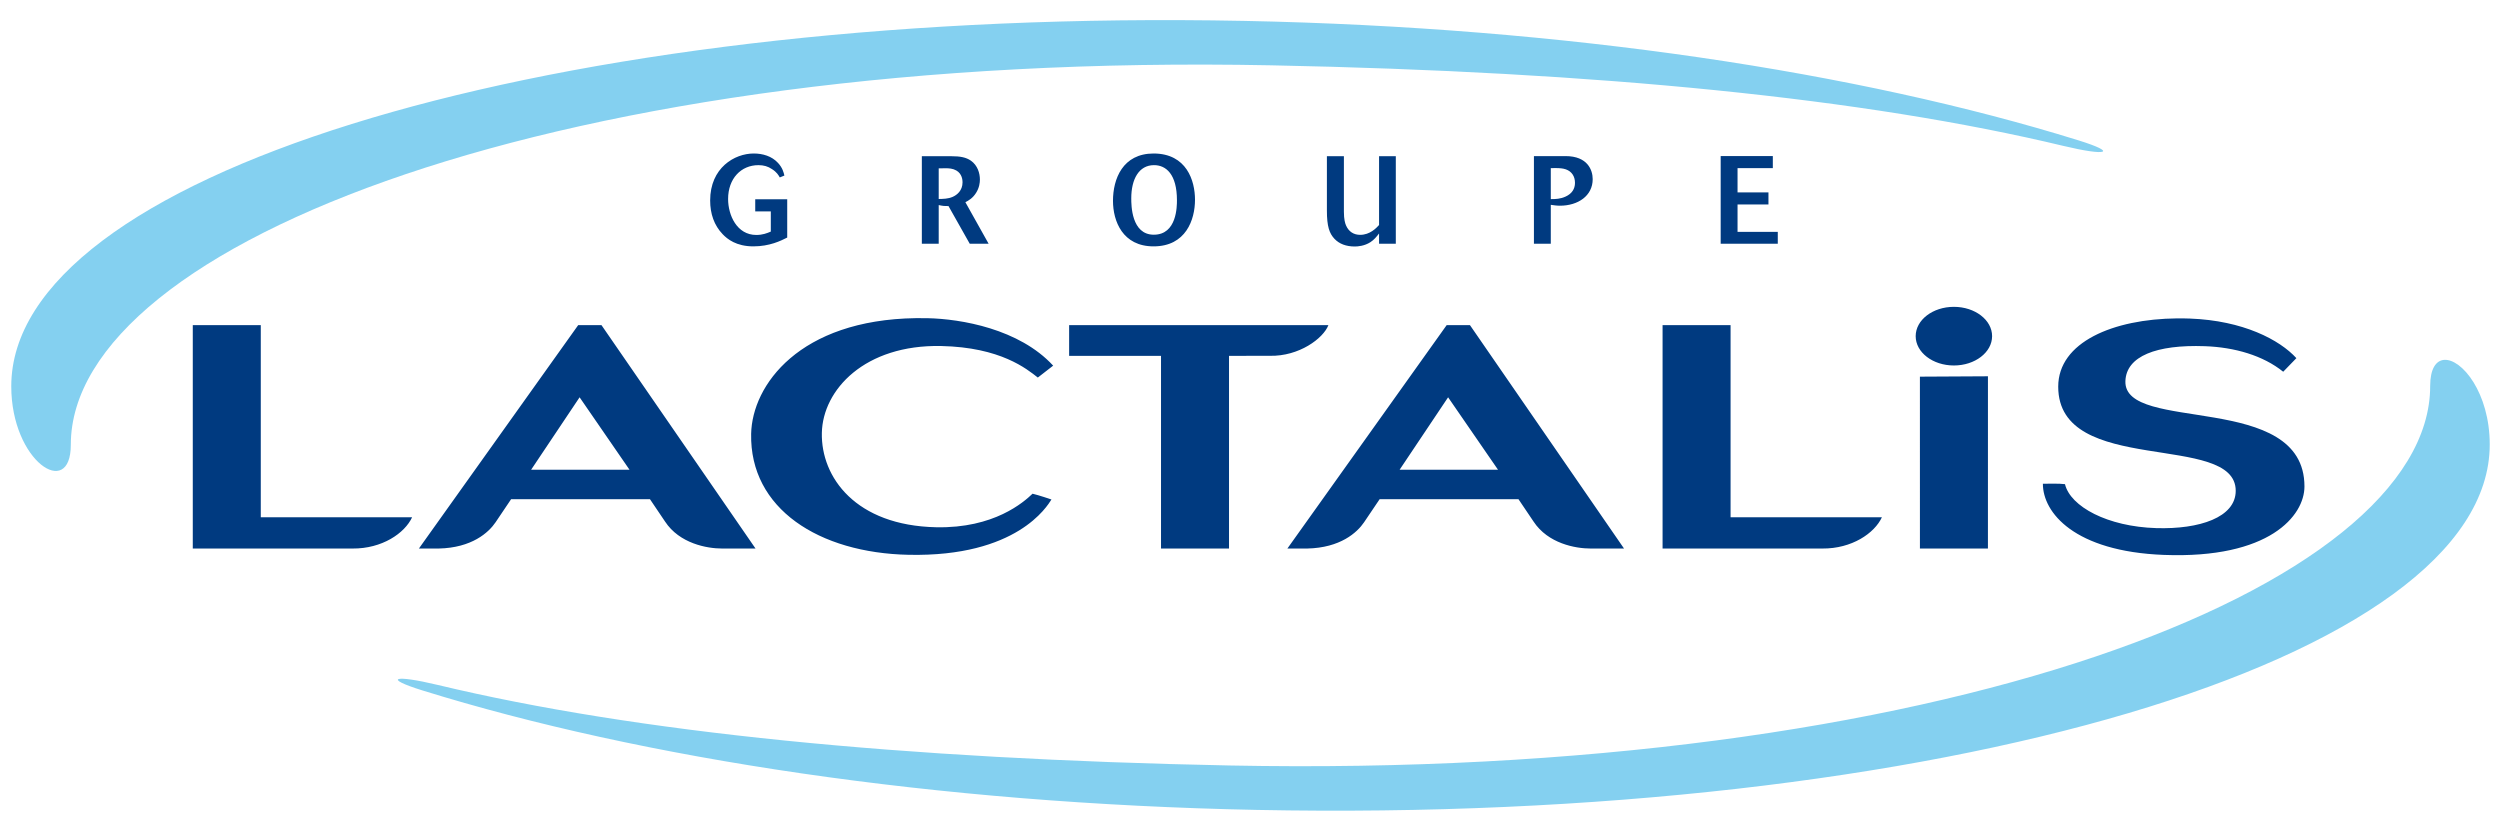
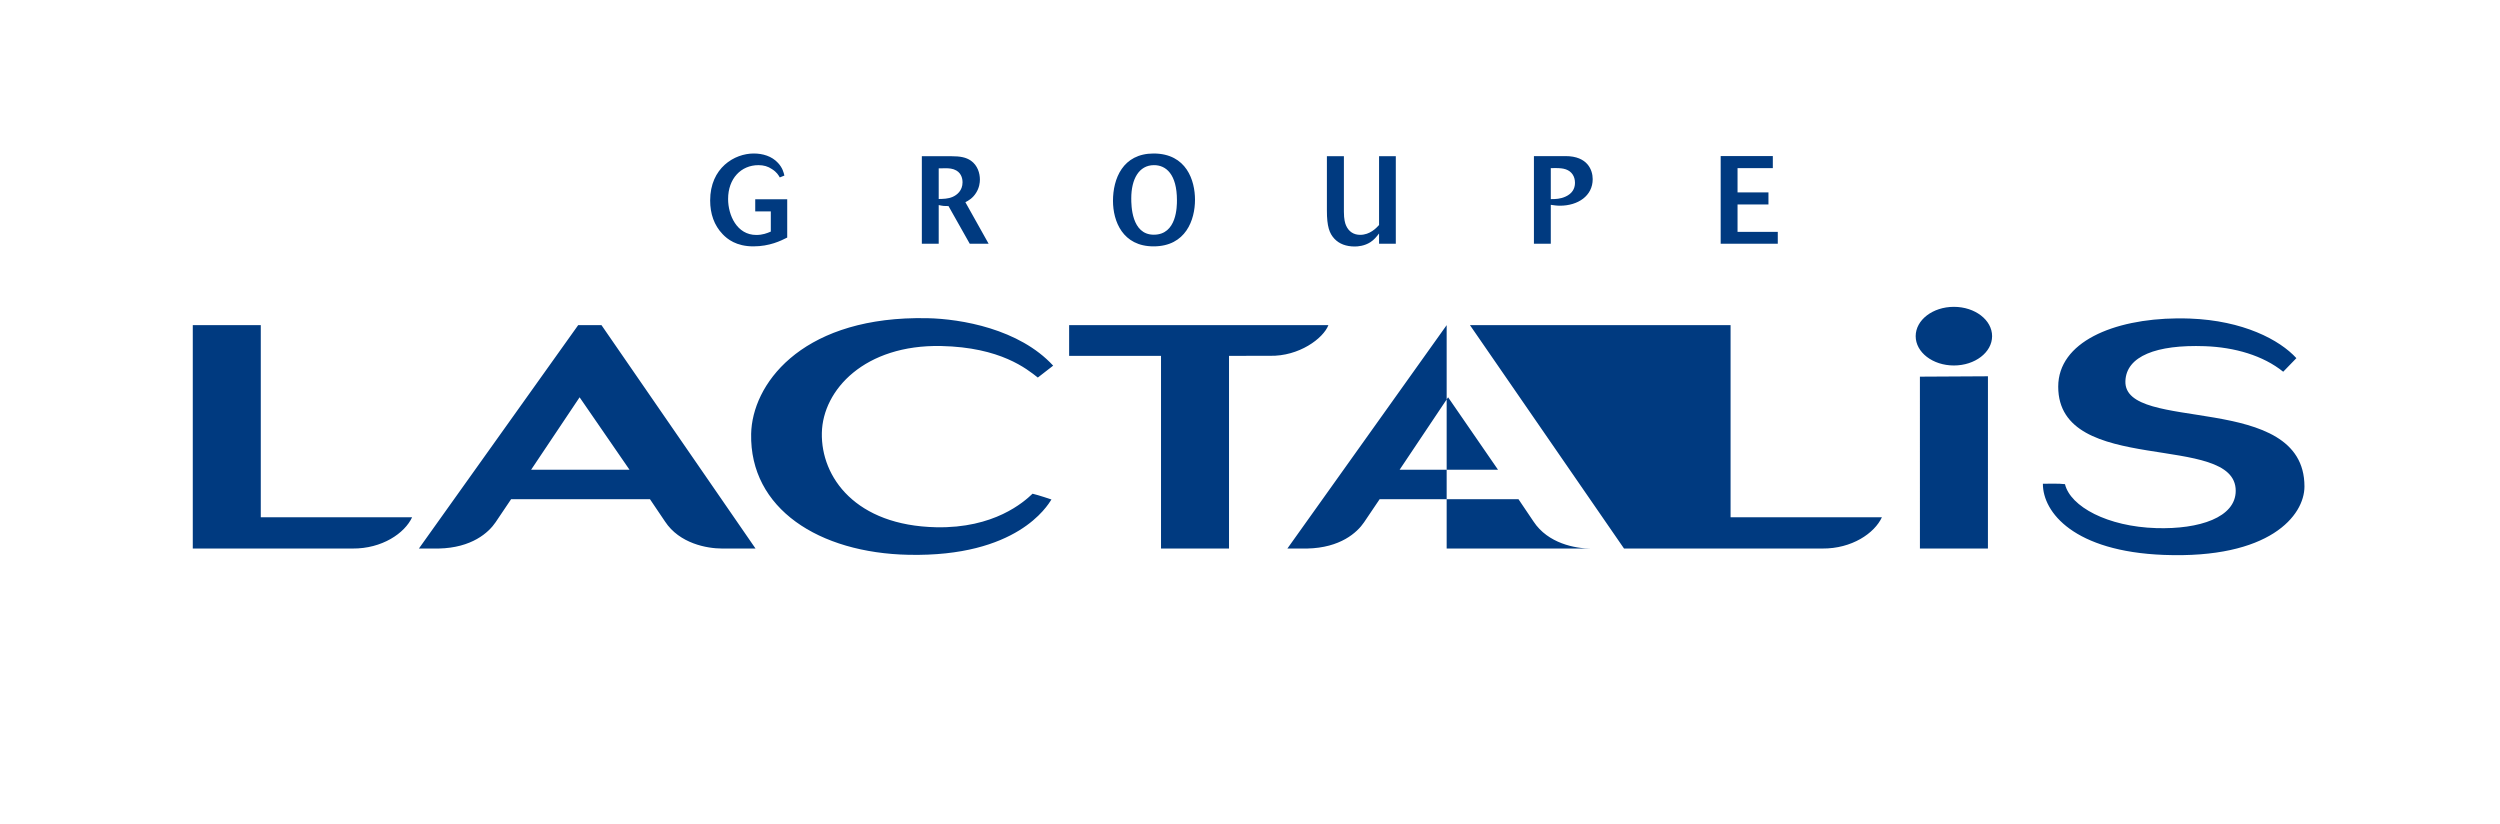
<svg xmlns="http://www.w3.org/2000/svg" width="170" height="56" viewBox="0 0 170 56" fill="none">
-   <path fill-rule="evenodd" clip-rule="evenodd" d="M51.252 10.438C49.952 10.438 48.291 11.407 48.291 13.633C48.291 14.527 48.556 15.319 49.142 15.926C49.455 16.255 50.064 16.753 51.228 16.753C52.335 16.753 53.097 16.373 53.531 16.154V13.549H51.356V14.375H52.415V15.749C52.151 15.859 51.862 15.977 51.428 15.977C50.104 15.977 49.511 14.627 49.511 13.532C49.511 12.14 50.393 11.23 51.573 11.23C51.934 11.23 52.223 11.314 52.496 11.5C52.825 11.71 52.937 11.913 53.025 12.065L53.339 11.938C53.29 11.736 53.218 11.415 52.904 11.078C52.479 10.615 51.862 10.438 51.252 10.438ZM78.451 10.438C76.341 10.438 75.683 12.166 75.683 13.658C75.683 15.041 76.341 16.753 78.443 16.753C80.642 16.753 81.26 14.94 81.26 13.582C81.26 12.284 80.69 10.446 78.451 10.438ZM117.006 10.614V16.575H120.889V15.766H118.153V13.903H120.255V13.085H118.153V11.433H120.552V10.614L117.006 10.614ZM104.307 10.615V16.576H105.454V13.928C105.64 13.954 105.848 13.988 106.072 13.988C107.3 13.988 108.303 13.321 108.303 12.183C108.303 11.567 107.958 10.615 106.458 10.615L104.307 10.615ZM62.685 10.623V16.575H63.832V13.945C64.153 14.012 64.218 14.013 64.498 14.013L65.943 16.575H67.227L65.646 13.751C65.879 13.625 66.143 13.481 66.376 13.11C66.593 12.764 66.633 12.427 66.633 12.208C66.633 11.786 66.48 11.247 66.023 10.927C65.694 10.699 65.301 10.623 64.699 10.623L62.685 10.623ZM90.229 10.623V14.316C90.229 15.403 90.397 15.867 90.742 16.238C91.071 16.584 91.529 16.762 92.131 16.762C92.332 16.762 92.789 16.727 93.19 16.466C93.439 16.306 93.608 16.095 93.776 15.876V16.575H94.915V10.623H93.776V15.302C93.591 15.505 93.157 15.969 92.492 15.969C92.059 15.969 91.714 15.758 91.529 15.328C91.465 15.176 91.385 14.923 91.385 14.392V10.623L90.229 10.623ZM78.459 11.23C79.294 11.221 80.032 11.854 80.032 13.617C80.032 14.021 80.032 15.96 78.459 15.96C76.935 15.96 76.926 13.954 76.926 13.49C76.926 12.166 77.456 11.238 78.459 11.23ZM105.771 11.429C106.062 11.43 106.283 11.447 106.482 11.517C106.883 11.661 107.099 11.997 107.099 12.436C107.099 12.841 106.891 13.17 106.466 13.364C106.105 13.532 105.776 13.54 105.454 13.54V11.433C105.569 11.431 105.674 11.429 105.771 11.429ZM64.306 11.441C64.531 11.441 64.796 11.458 65.028 11.592C65.429 11.82 65.453 12.258 65.453 12.393C65.453 12.967 65.068 13.262 64.779 13.388C64.466 13.523 64.146 13.524 63.832 13.532V11.449C63.977 11.449 64.153 11.441 64.306 11.441ZM132.864 20.865C131.429 20.865 130.266 21.757 130.266 22.859C130.266 23.96 131.429 24.853 132.864 24.853C134.299 24.853 135.463 23.96 135.463 22.859C135.463 21.757 134.299 20.865 132.864 20.865ZM62.287 21.634C54.358 21.746 51.148 26.184 51.078 29.499C50.972 34.59 55.688 37.6 61.787 37.727C69.155 37.88 71.21 34.417 71.499 33.965C71.499 33.965 70.62 33.666 70.213 33.572C69.618 34.142 67.603 35.935 63.662 35.853C58.184 35.739 55.823 32.455 55.886 29.437C55.947 26.501 58.806 23.421 64.002 23.529C68.05 23.614 69.828 25.093 70.572 25.674L71.615 24.864C69.307 22.357 65.337 21.684 63.07 21.637C62.804 21.631 62.543 21.63 62.287 21.634ZM148.036 21.65C143.699 21.693 139.959 23.263 139.959 26.294C139.959 32.441 152.029 29.334 152.029 33.374C152.029 35.184 149.563 35.999 146.631 35.912C143.316 35.814 140.785 34.448 140.419 32.923C140.062 32.868 139.137 32.894 138.916 32.895C138.912 34.852 141.048 37.498 147.14 37.734C154.315 38.012 156.703 35.07 156.703 33.079C156.703 26.564 144.401 29.495 144.527 25.914C144.586 24.217 146.639 23.424 149.931 23.541C151.959 23.613 153.889 24.174 155.258 25.278L156.154 24.354C155.018 23.109 152.531 21.795 148.91 21.662C148.617 21.651 148.325 21.648 148.036 21.65ZM13.109 22.11V37.302L23.978 37.3C25.977 37.315 27.52 36.264 28.025 35.172L17.733 35.172V22.11H13.109ZM39.316 22.11L28.484 37.302L29.83 37.3C32.082 37.254 33.228 36.212 33.698 35.516L34.756 33.945H44.198L45.224 35.466C46.206 36.959 48.071 37.3 49.1 37.3L51.377 37.302L40.901 22.11H39.316ZM72.701 22.11V24.198H78.949V37.302H83.573V24.198L86.342 24.195C88.337 24.241 89.985 23.012 90.331 22.11L72.701 22.11ZM98.373 22.11L87.541 37.302L88.888 37.3C91.14 37.254 92.286 36.212 92.756 35.516L93.815 33.945H103.256L104.282 35.466C105.264 36.959 107.129 37.3 108.158 37.3L110.435 37.302L99.958 22.11H98.373ZM113.055 22.11V37.302L123.924 37.3C125.923 37.315 127.466 36.264 127.971 35.172L117.679 35.172V22.11H113.055ZM135.18 25.587L130.554 25.613L130.555 37.3H135.179L135.18 25.587ZM39.413 27.016L42.808 31.944H36.115L39.413 27.016ZM98.471 27.016L101.866 31.944H95.172L98.471 27.016Z" fill="#003A80" />
-   <path fill-rule="evenodd" clip-rule="evenodd" d="M80.297 1.369C35.995 1.195 0.766 12.079 0.766 26.269C0.766 31.392 4.815 34.009 4.815 30.245C4.815 16.547 38.298 3.48 86.457 4.442C108.691 4.886 126.828 6.685 140.304 9.92C143.296 10.638 144.055 10.389 141.333 9.543C126.405 4.906 106.487 1.858 84.612 1.421C83.165 1.392 81.727 1.375 80.297 1.369ZM166.192 24.472C165.648 24.52 165.252 25.073 165.252 26.25C165.252 39.948 131.769 53.014 83.61 52.053C61.377 51.608 43.239 49.81 29.764 46.575C26.772 45.857 26.013 46.106 28.734 46.952C43.663 51.589 63.581 54.637 85.455 55.074C131.763 55.998 169.302 44.873 169.302 30.226C169.302 26.704 167.388 24.366 166.192 24.472Z" fill="#84D0F0" />
+   <path fill-rule="evenodd" clip-rule="evenodd" d="M51.252 10.438C49.952 10.438 48.291 11.407 48.291 13.633C48.291 14.527 48.556 15.319 49.142 15.926C49.455 16.255 50.064 16.753 51.228 16.753C52.335 16.753 53.097 16.373 53.531 16.154V13.549H51.356V14.375H52.415V15.749C52.151 15.859 51.862 15.977 51.428 15.977C50.104 15.977 49.511 14.627 49.511 13.532C49.511 12.14 50.393 11.23 51.573 11.23C51.934 11.23 52.223 11.314 52.496 11.5C52.825 11.71 52.937 11.913 53.025 12.065L53.339 11.938C53.29 11.736 53.218 11.415 52.904 11.078C52.479 10.615 51.862 10.438 51.252 10.438ZM78.451 10.438C76.341 10.438 75.683 12.166 75.683 13.658C75.683 15.041 76.341 16.753 78.443 16.753C80.642 16.753 81.26 14.94 81.26 13.582C81.26 12.284 80.69 10.446 78.451 10.438ZM117.006 10.614V16.575H120.889V15.766H118.153V13.903H120.255V13.085H118.153V11.433H120.552V10.614L117.006 10.614ZM104.307 10.615V16.576H105.454V13.928C105.64 13.954 105.848 13.988 106.072 13.988C107.3 13.988 108.303 13.321 108.303 12.183C108.303 11.567 107.958 10.615 106.458 10.615L104.307 10.615ZM62.685 10.623V16.575H63.832V13.945C64.153 14.012 64.218 14.013 64.498 14.013L65.943 16.575H67.227L65.646 13.751C65.879 13.625 66.143 13.481 66.376 13.11C66.593 12.764 66.633 12.427 66.633 12.208C66.633 11.786 66.48 11.247 66.023 10.927C65.694 10.699 65.301 10.623 64.699 10.623L62.685 10.623ZM90.229 10.623V14.316C90.229 15.403 90.397 15.867 90.742 16.238C91.071 16.584 91.529 16.762 92.131 16.762C92.332 16.762 92.789 16.727 93.19 16.466C93.439 16.306 93.608 16.095 93.776 15.876V16.575H94.915V10.623H93.776V15.302C93.591 15.505 93.157 15.969 92.492 15.969C92.059 15.969 91.714 15.758 91.529 15.328C91.465 15.176 91.385 14.923 91.385 14.392V10.623L90.229 10.623ZM78.459 11.23C79.294 11.221 80.032 11.854 80.032 13.617C80.032 14.021 80.032 15.96 78.459 15.96C76.935 15.96 76.926 13.954 76.926 13.49C76.926 12.166 77.456 11.238 78.459 11.23ZM105.771 11.429C106.062 11.43 106.283 11.447 106.482 11.517C106.883 11.661 107.099 11.997 107.099 12.436C107.099 12.841 106.891 13.17 106.466 13.364C106.105 13.532 105.776 13.54 105.454 13.54V11.433C105.569 11.431 105.674 11.429 105.771 11.429ZM64.306 11.441C64.531 11.441 64.796 11.458 65.028 11.592C65.429 11.82 65.453 12.258 65.453 12.393C65.453 12.967 65.068 13.262 64.779 13.388C64.466 13.523 64.146 13.524 63.832 13.532V11.449C63.977 11.449 64.153 11.441 64.306 11.441ZM132.864 20.865C131.429 20.865 130.266 21.757 130.266 22.859C130.266 23.96 131.429 24.853 132.864 24.853C134.299 24.853 135.463 23.96 135.463 22.859C135.463 21.757 134.299 20.865 132.864 20.865ZM62.287 21.634C54.358 21.746 51.148 26.184 51.078 29.499C50.972 34.59 55.688 37.6 61.787 37.727C69.155 37.88 71.21 34.417 71.499 33.965C71.499 33.965 70.62 33.666 70.213 33.572C69.618 34.142 67.603 35.935 63.662 35.853C58.184 35.739 55.823 32.455 55.886 29.437C55.947 26.501 58.806 23.421 64.002 23.529C68.05 23.614 69.828 25.093 70.572 25.674L71.615 24.864C69.307 22.357 65.337 21.684 63.07 21.637C62.804 21.631 62.543 21.63 62.287 21.634ZM148.036 21.65C143.699 21.693 139.959 23.263 139.959 26.294C139.959 32.441 152.029 29.334 152.029 33.374C152.029 35.184 149.563 35.999 146.631 35.912C143.316 35.814 140.785 34.448 140.419 32.923C140.062 32.868 139.137 32.894 138.916 32.895C138.912 34.852 141.048 37.498 147.14 37.734C154.315 38.012 156.703 35.07 156.703 33.079C156.703 26.564 144.401 29.495 144.527 25.914C144.586 24.217 146.639 23.424 149.931 23.541C151.959 23.613 153.889 24.174 155.258 25.278L156.154 24.354C155.018 23.109 152.531 21.795 148.91 21.662C148.617 21.651 148.325 21.648 148.036 21.65ZM13.109 22.11V37.302L23.978 37.3C25.977 37.315 27.52 36.264 28.025 35.172L17.733 35.172V22.11H13.109ZM39.316 22.11L28.484 37.302L29.83 37.3C32.082 37.254 33.228 36.212 33.698 35.516L34.756 33.945H44.198L45.224 35.466C46.206 36.959 48.071 37.3 49.1 37.3L51.377 37.302L40.901 22.11H39.316ZM72.701 22.11V24.198H78.949V37.302H83.573V24.198L86.342 24.195C88.337 24.241 89.985 23.012 90.331 22.11L72.701 22.11ZM98.373 22.11L87.541 37.302L88.888 37.3C91.14 37.254 92.286 36.212 92.756 35.516L93.815 33.945H103.256L104.282 35.466C105.264 36.959 107.129 37.3 108.158 37.3L110.435 37.302L99.958 22.11H98.373ZV37.302L123.924 37.3C125.923 37.315 127.466 36.264 127.971 35.172L117.679 35.172V22.11H113.055ZM135.18 25.587L130.554 25.613L130.555 37.3H135.179L135.18 25.587ZM39.413 27.016L42.808 31.944H36.115L39.413 27.016ZM98.471 27.016L101.866 31.944H95.172L98.471 27.016Z" fill="#003A80" />
</svg>